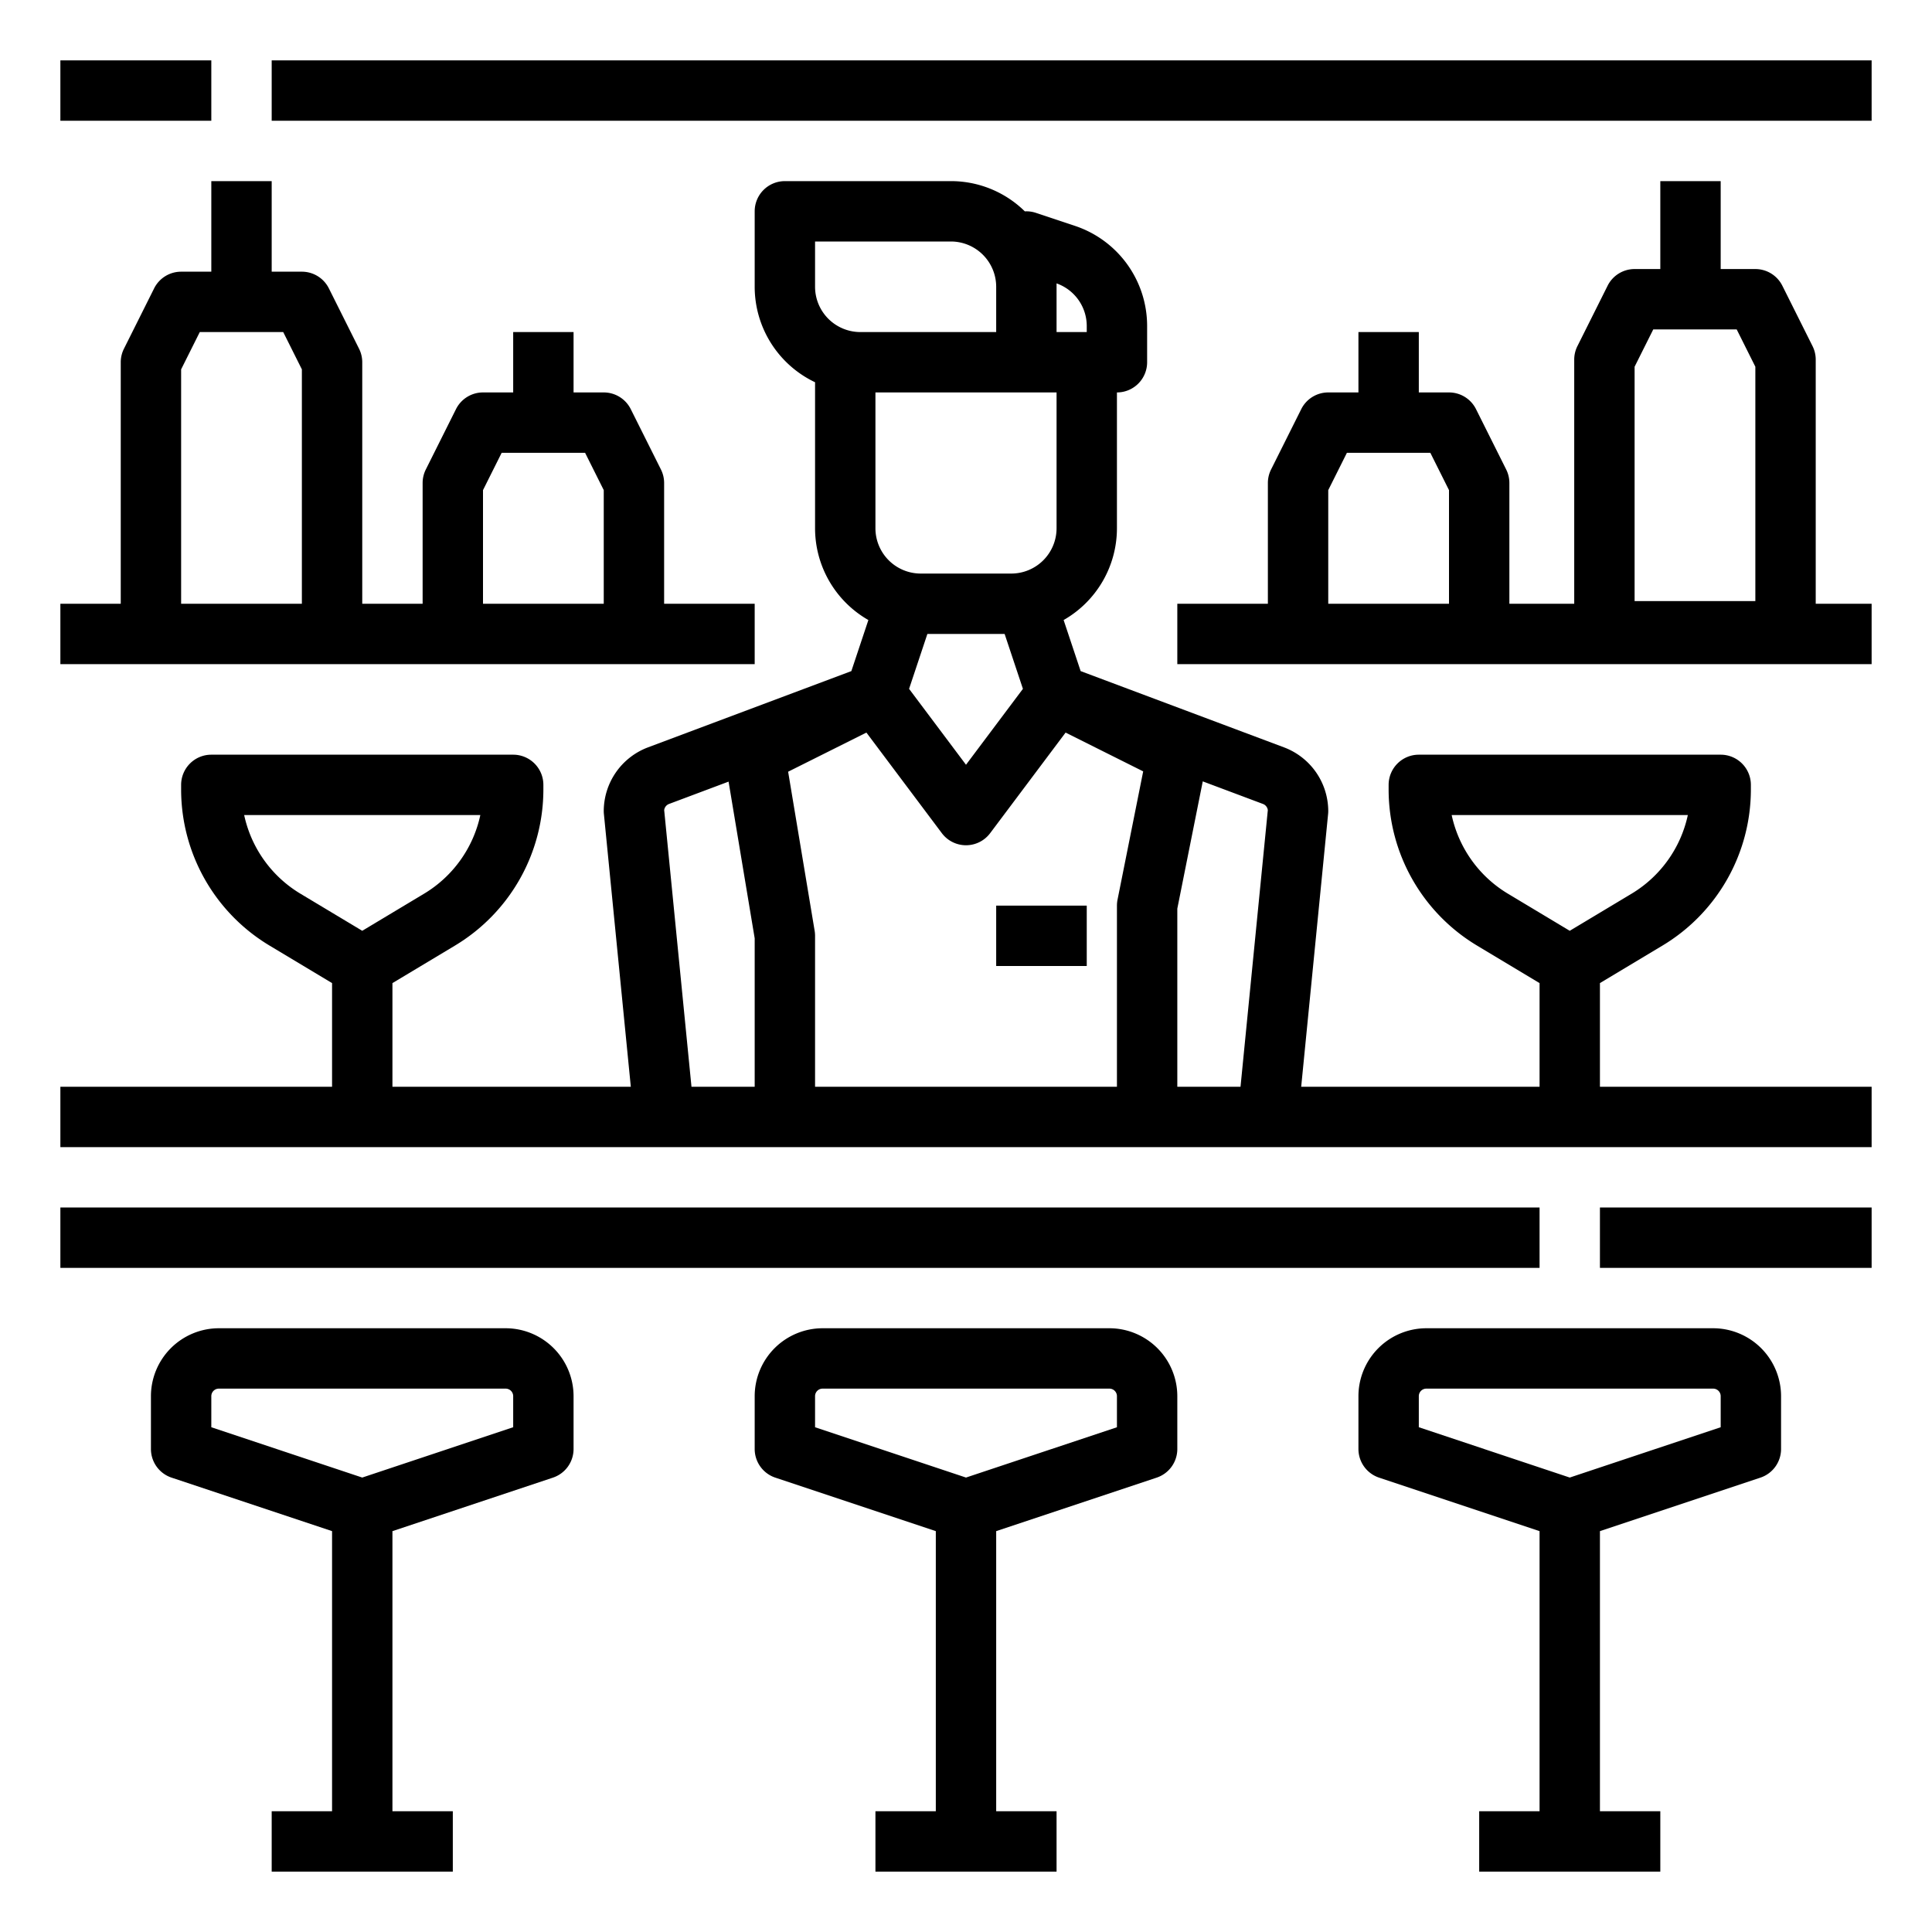
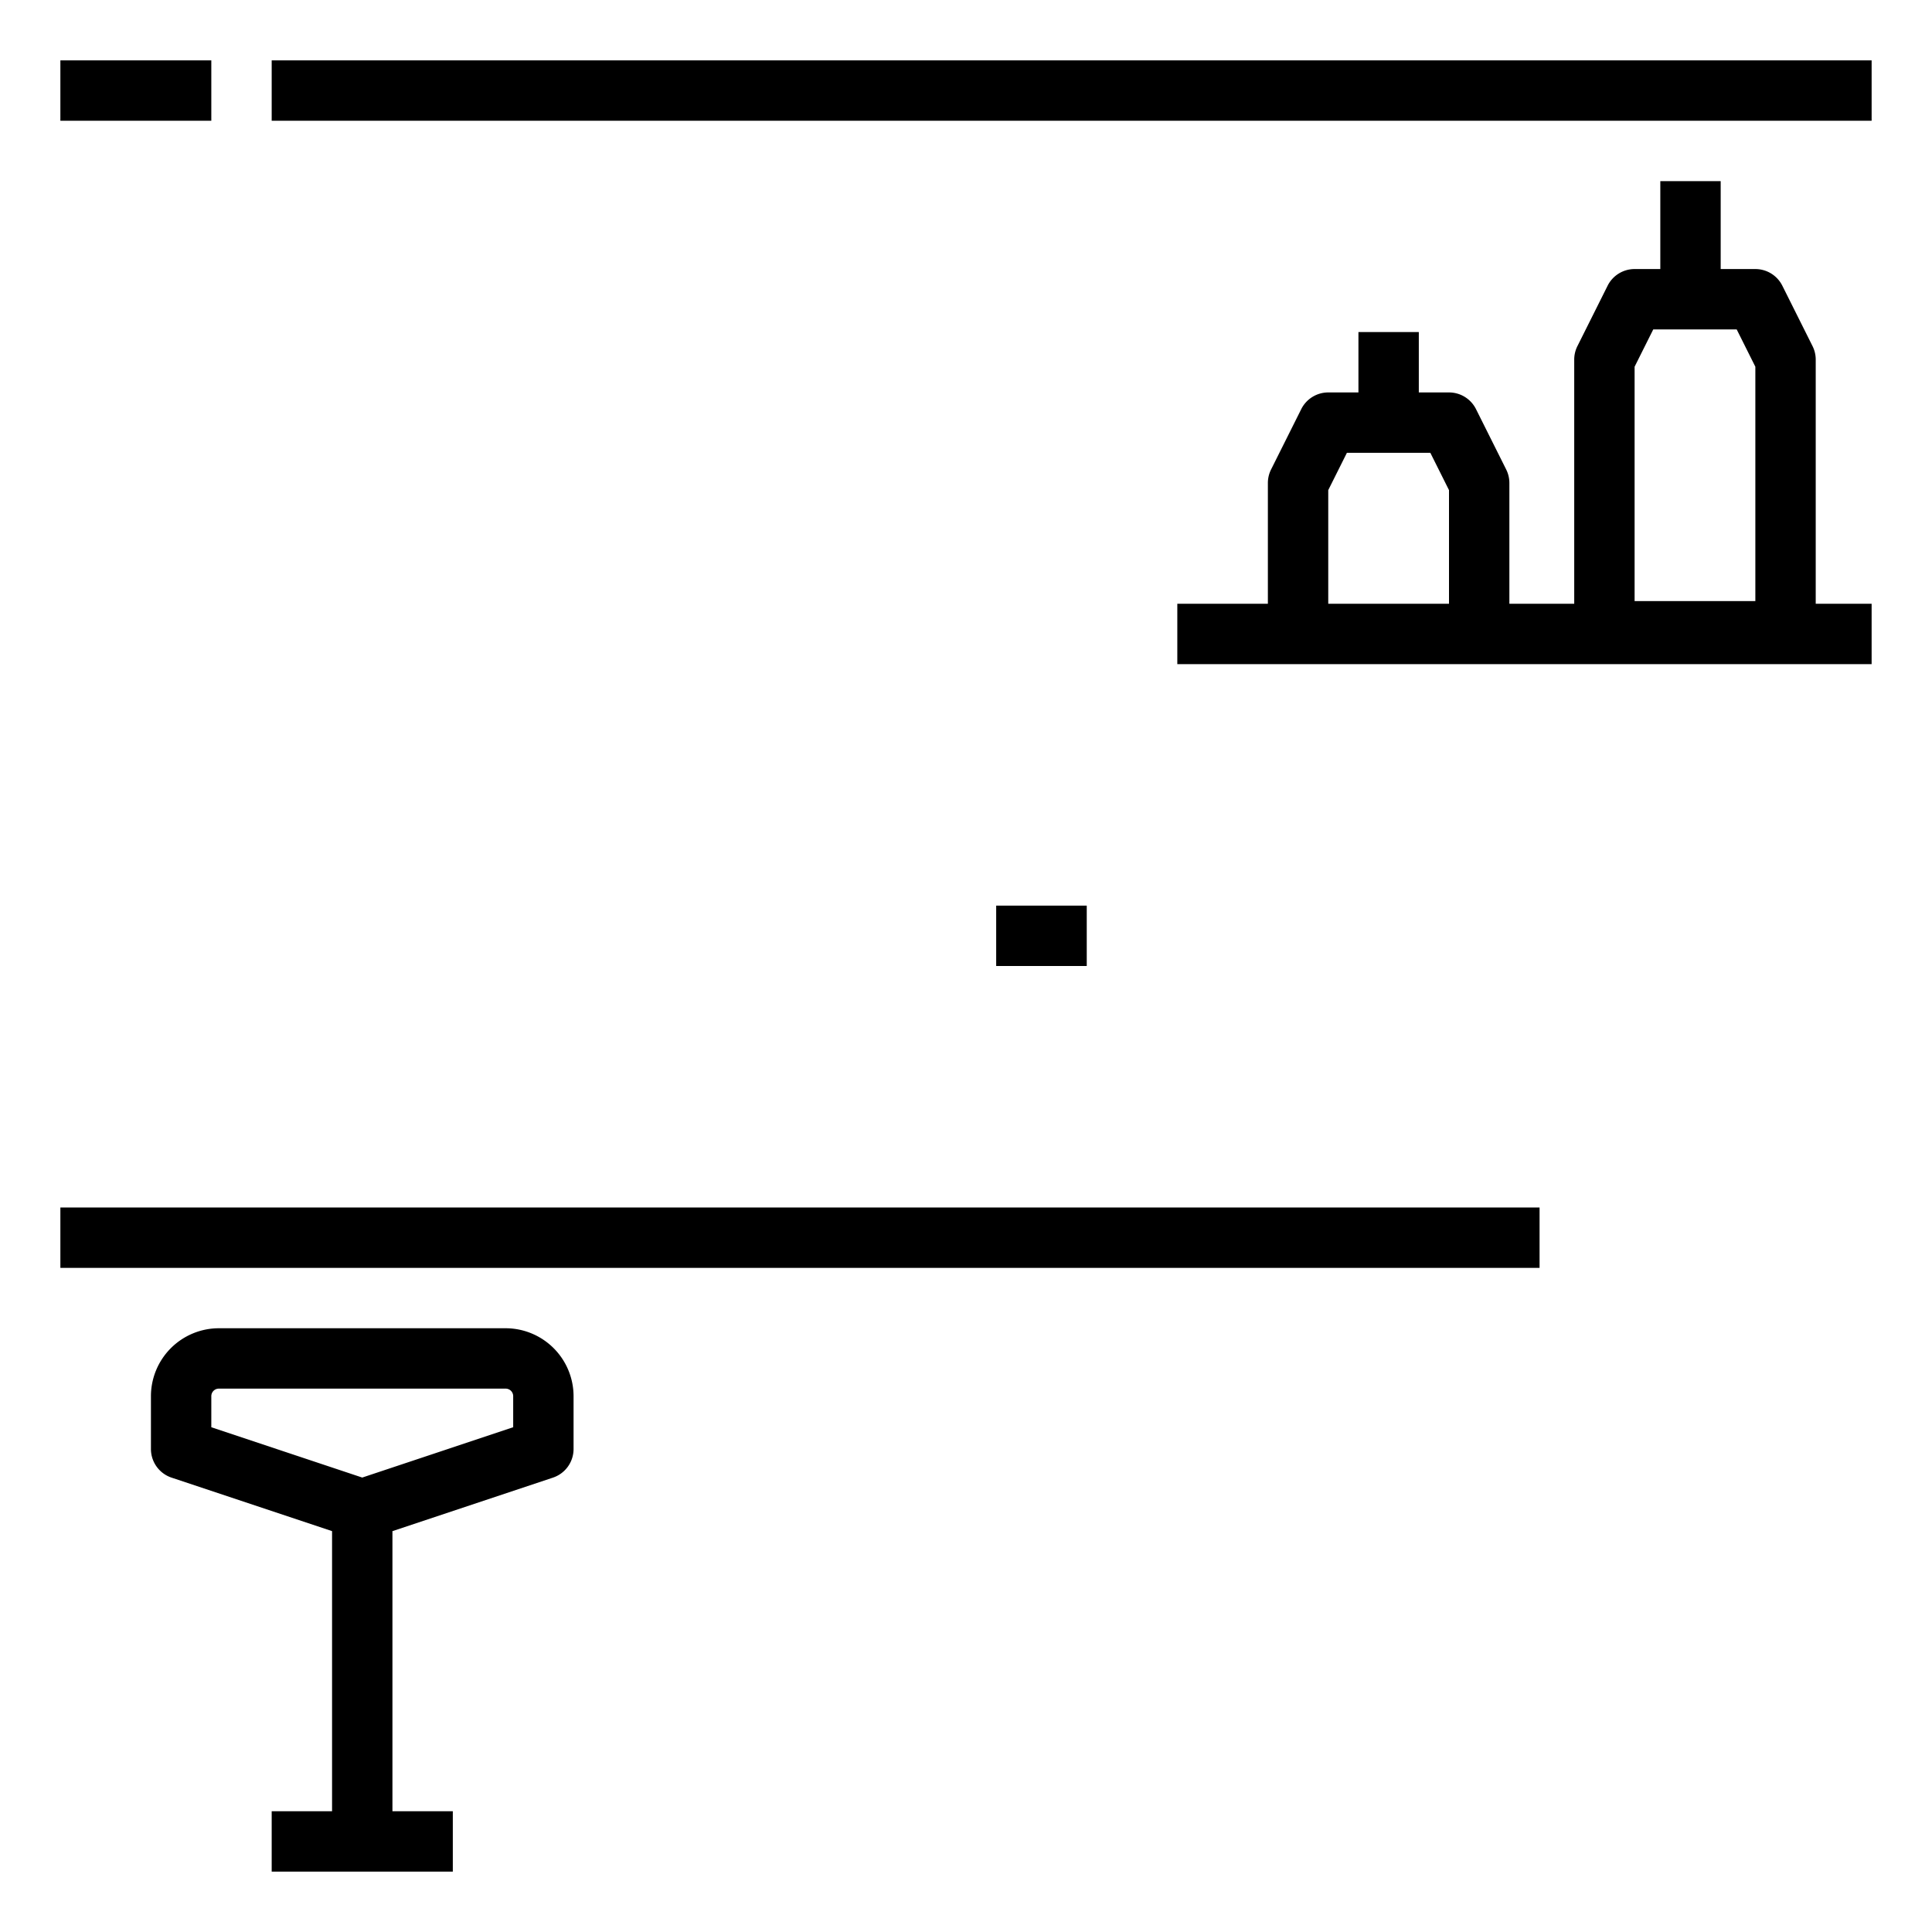
<svg xmlns="http://www.w3.org/2000/svg" id="Line_cutting_cutting_Ex" data-name="Line cutting cutting Ex" width="512" height="512" viewBox="0 0 512 512">
  <g>
-     <path d="M424,260.529,440.7,250.512h0A48.242,48.242,0,0,0,464,209.353V208a8,8,0,0,0-8-8H376a8,8,0,0,0-8,8v1.353a48.241,48.241,0,0,0,23.305,41.159L408,260.529V288H344.828l7.133-72.284c.026-.261.039-.524.039-.786a18.084,18.084,0,0,0-11.68-16.854l-53.938-20.227-4.511-13.533A28.018,28.018,0,0,0,296,140V104a8,8,0,0,0,8-8V86.415a27.964,27.964,0,0,0-19.146-26.563L274.53,56.411a7.987,7.987,0,0,0-2.941-.4A27.911,27.911,0,0,0,252,48H208a8,8,0,0,0-8,8V76a28.035,28.035,0,0,0,16,25.3V140a28.018,28.018,0,0,0,14.129,24.316l-4.511,13.533L171.68,198.076A18.084,18.084,0,0,0,160,214.93c0,.262.013.525.039.786L167.172,288H104V260.529L120.7,250.512h0A48.242,48.242,0,0,0,144,209.353V208a8,8,0,0,0-8-8H56a8,8,0,0,0-8,8v1.353a48.241,48.241,0,0,0,23.305,41.159L88,260.529V288H16v16H496V288H424ZM384.708,216h62.584a32.183,32.183,0,0,1-14.828,20.792L416,246.67l-16.463-9.878A32.181,32.181,0,0,1,384.708,216Zm-320,0h62.584a32.183,32.183,0,0,1-14.828,20.792L96,246.67l-16.463-9.878A32.181,32.181,0,0,1,64.708,216Zm176.207-33.447L245.766,168h20.468l4.851,14.553L256,202.667ZM280,140a12.013,12.013,0,0,1-12,12H244a12.013,12.013,0,0,1-12-12V104h48Zm0-64.9a11.985,11.985,0,0,1,8,11.314V88h-8ZM216,64h36a12.013,12.013,0,0,1,12,12V88H228a12.013,12.013,0,0,1-12-12ZM176.015,214.688a2.01,2.01,0,0,1,1.283-1.63l15.782-5.919L200,248.662V288H183.25ZM216,288V248a8.056,8.056,0,0,0-.109-1.315l-7.029-42.172,20.744-10.372L249.6,220.8a8,8,0,0,0,12.8,0l19.994-26.659,20.563,10.282-6.8,34.008A8.026,8.026,0,0,0,296,240v48Zm96,0V240.792l6.744-33.719,15.959,5.985a2.01,2.01,0,0,1,1.282,1.63L328.75,288Z" />
-     <rect x="424" y="320" width="72" height="16" />
    <rect x="16" y="320" width="392" height="16" />
    <rect x="72" y="16" width="424" height="16" />
    <rect x="16" y="16" width="40" height="16" />
-     <path d="M200,176V160H176V128a7.994,7.994,0,0,0-.845-3.578l-8-16A8,8,0,0,0,160,104h-8V88H136v16h-8a8,8,0,0,0-7.155,4.422l-8,16A7.994,7.994,0,0,0,112,128v32H96V96a7.994,7.994,0,0,0-.845-3.578l-8-16A8,8,0,0,0,80,72H72V48H56V72H48a8,8,0,0,0-7.155,4.422l-8,16A7.994,7.994,0,0,0,32,96v64H16v16Zm-72-46.111L132.944,120h22.112L160,129.889V160H128Zm-80-32L52.944,88H75.056L80,97.889V160H48Z" />
    <path d="M481.186,95.3a7.99,7.99,0,0,0-.845-3.577l-8-16a8,8,0,0,0-7.155-4.423H456V48H440V71.3h-6.814a8,8,0,0,0-7.155,4.423l-8,16a7.99,7.99,0,0,0-.845,3.577V160H400V128a7.994,7.994,0,0,0-.845-3.578l-8-16A8,8,0,0,0,384,104h-8V88H360v16h-8a8,8,0,0,0-7.155,4.422l-8,16A7.994,7.994,0,0,0,336,128v32H312v16H496V160H481.186Zm-48,1.889L438.13,87.3h22.112l4.944,9.889V159.3h-32ZM352,160V129.889L356.944,120h22.112L384,129.889V160Z" />
    <rect x="264" y="240" width="24" height="16" />
    <path d="M134,352H58a18.021,18.021,0,0,0-18,18v14a8,8,0,0,0,5.47,7.589L88,405.766V480H72v16h48V480H104V405.766l42.53-14.177A8,8,0,0,0,152,384V370A18.021,18.021,0,0,0,134,352Zm2,26.234L96,391.567,56,378.234V370a2,2,0,0,1,2-2h76a2,2,0,0,1,2,2Z" />
-     <path d="M294,352H218a18.021,18.021,0,0,0-18,18v14a8,8,0,0,0,5.47,7.589L248,405.766V480H232v16h48V480H264V405.766l42.53-14.177A8,8,0,0,0,312,384V370A18.021,18.021,0,0,0,294,352Zm2,26.234-40,13.333-40-13.333V370a2,2,0,0,1,2-2h76a2,2,0,0,1,2,2Z" />
-     <path d="M454,352H378a18.021,18.021,0,0,0-18,18v14a8,8,0,0,0,5.47,7.589L408,405.766V480H392v16h48V480H424V405.766l42.53-14.177A8,8,0,0,0,472,384V370A18.021,18.021,0,0,0,454,352Zm2,26.234-40,13.333-40-13.333V370a2,2,0,0,1,2-2h76a2,2,0,0,1,2,2Z" />
  </g>
</svg>